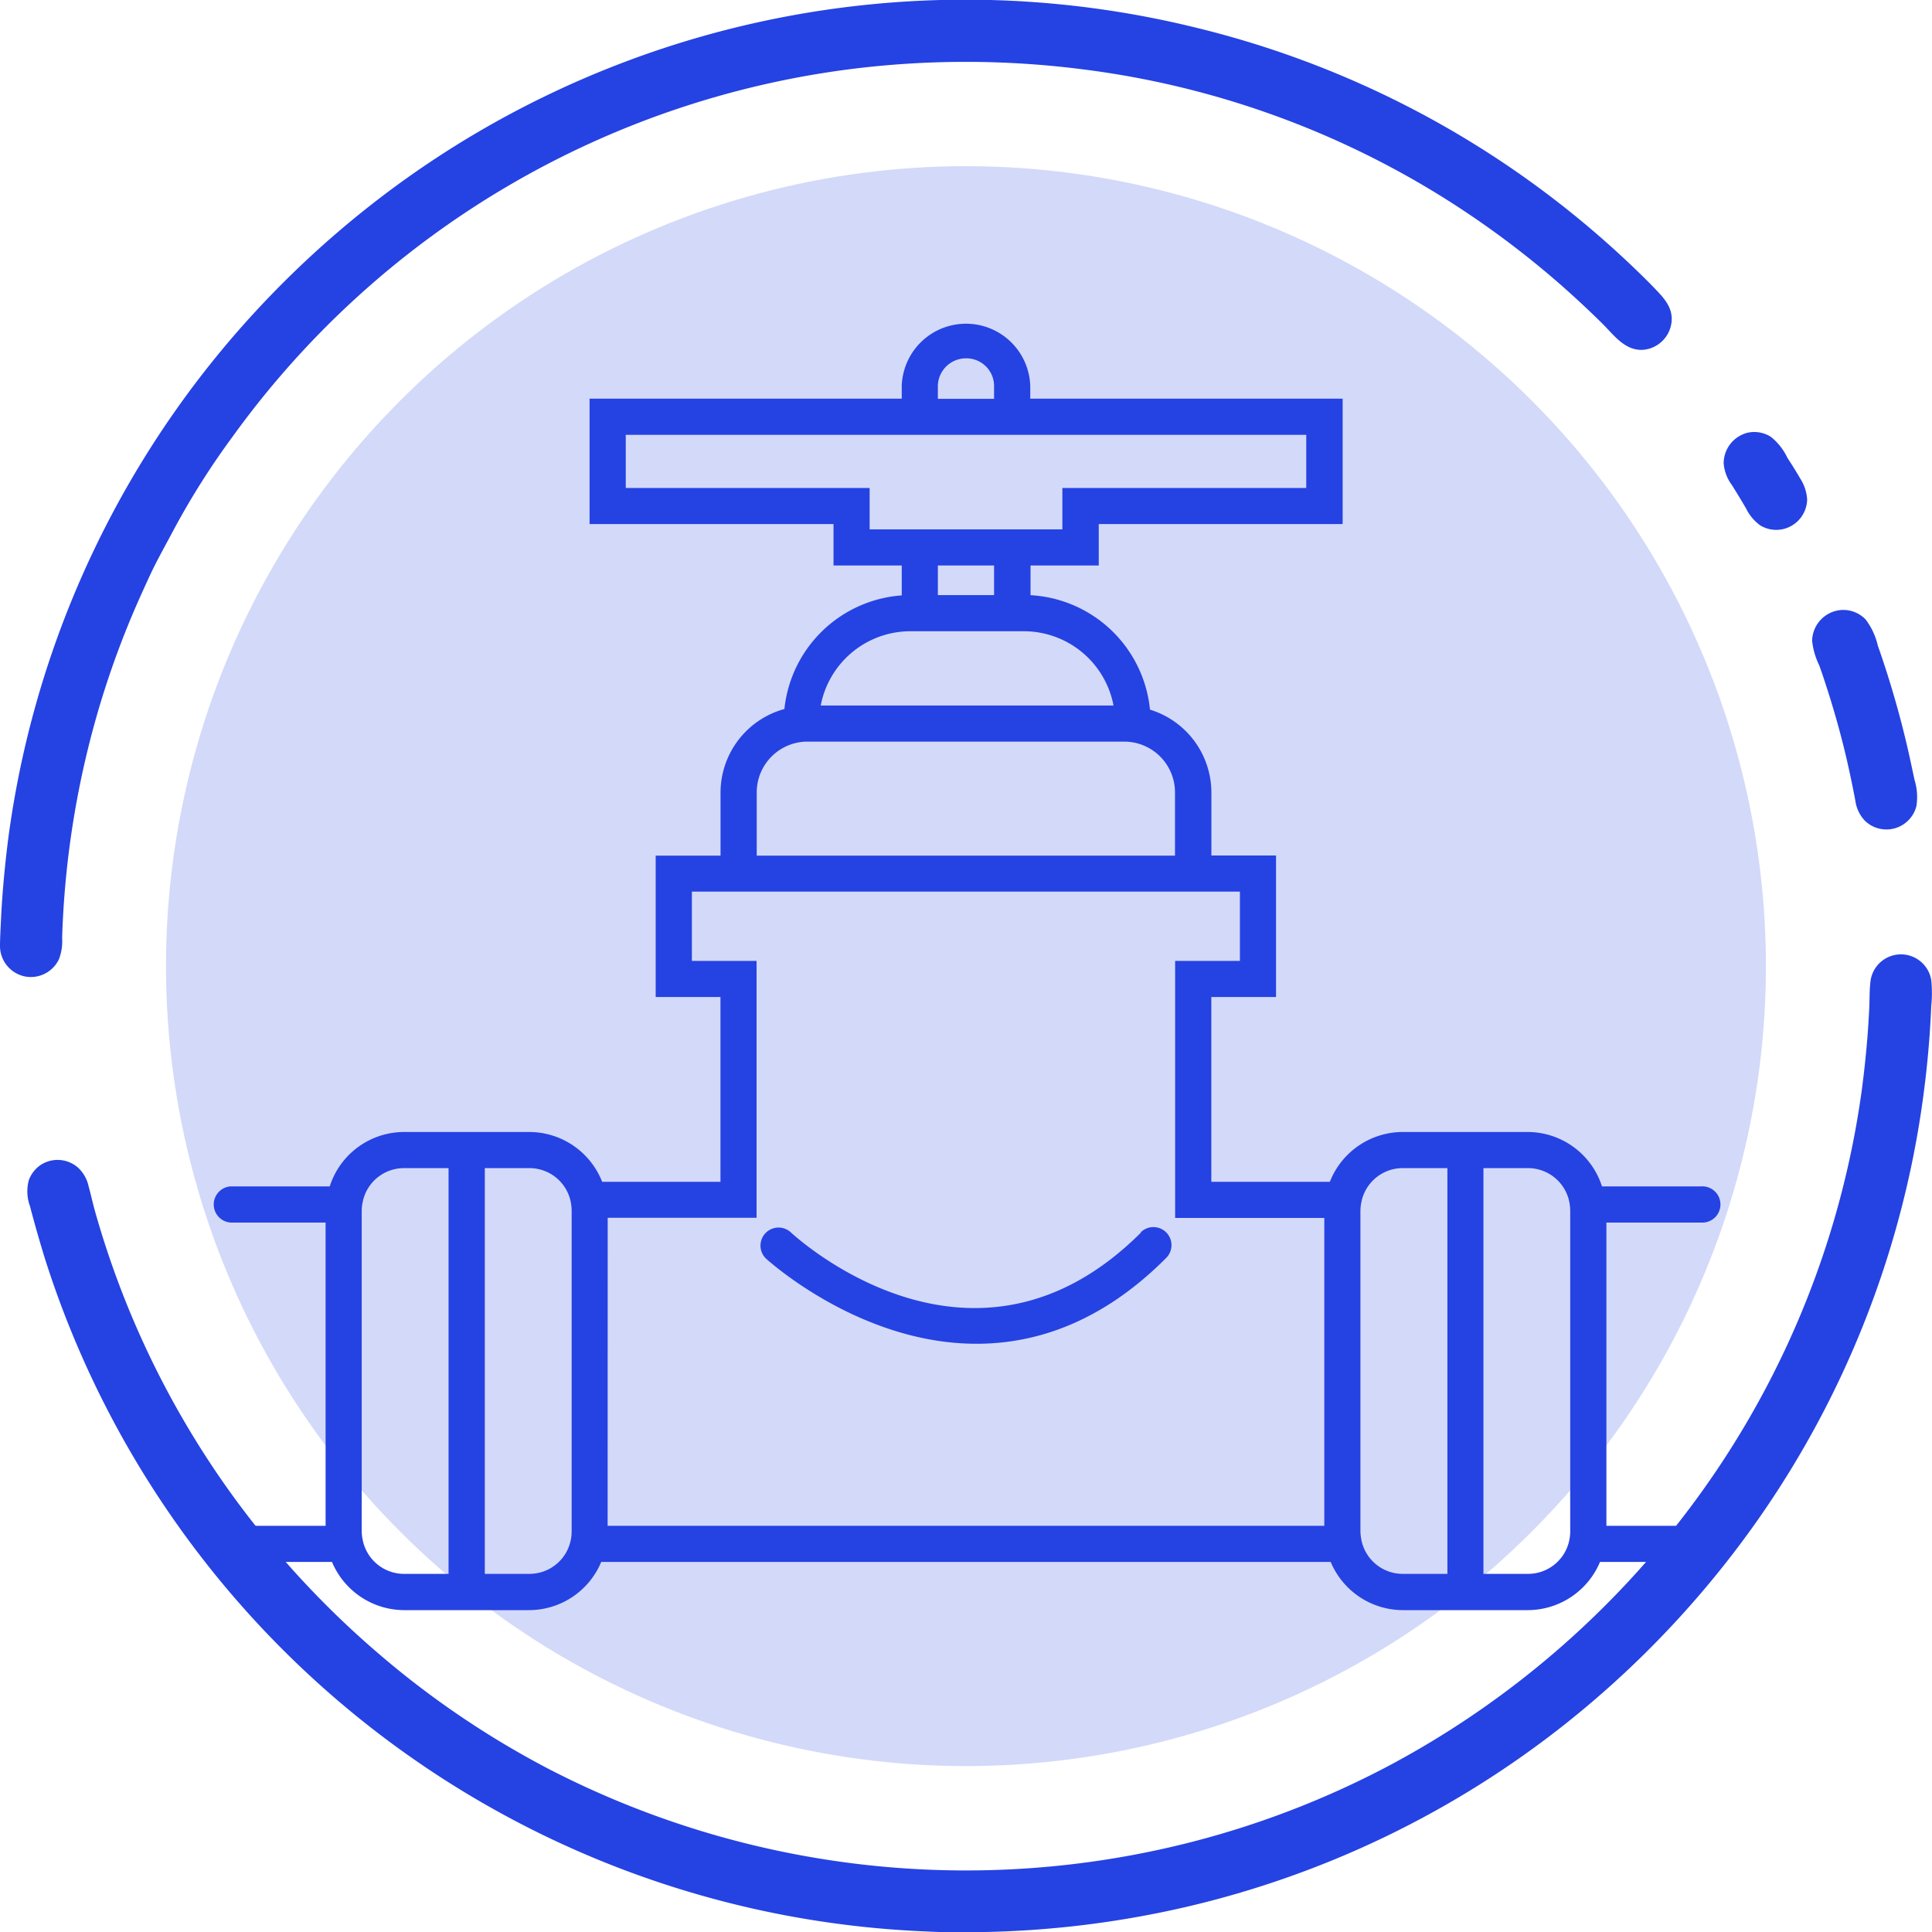
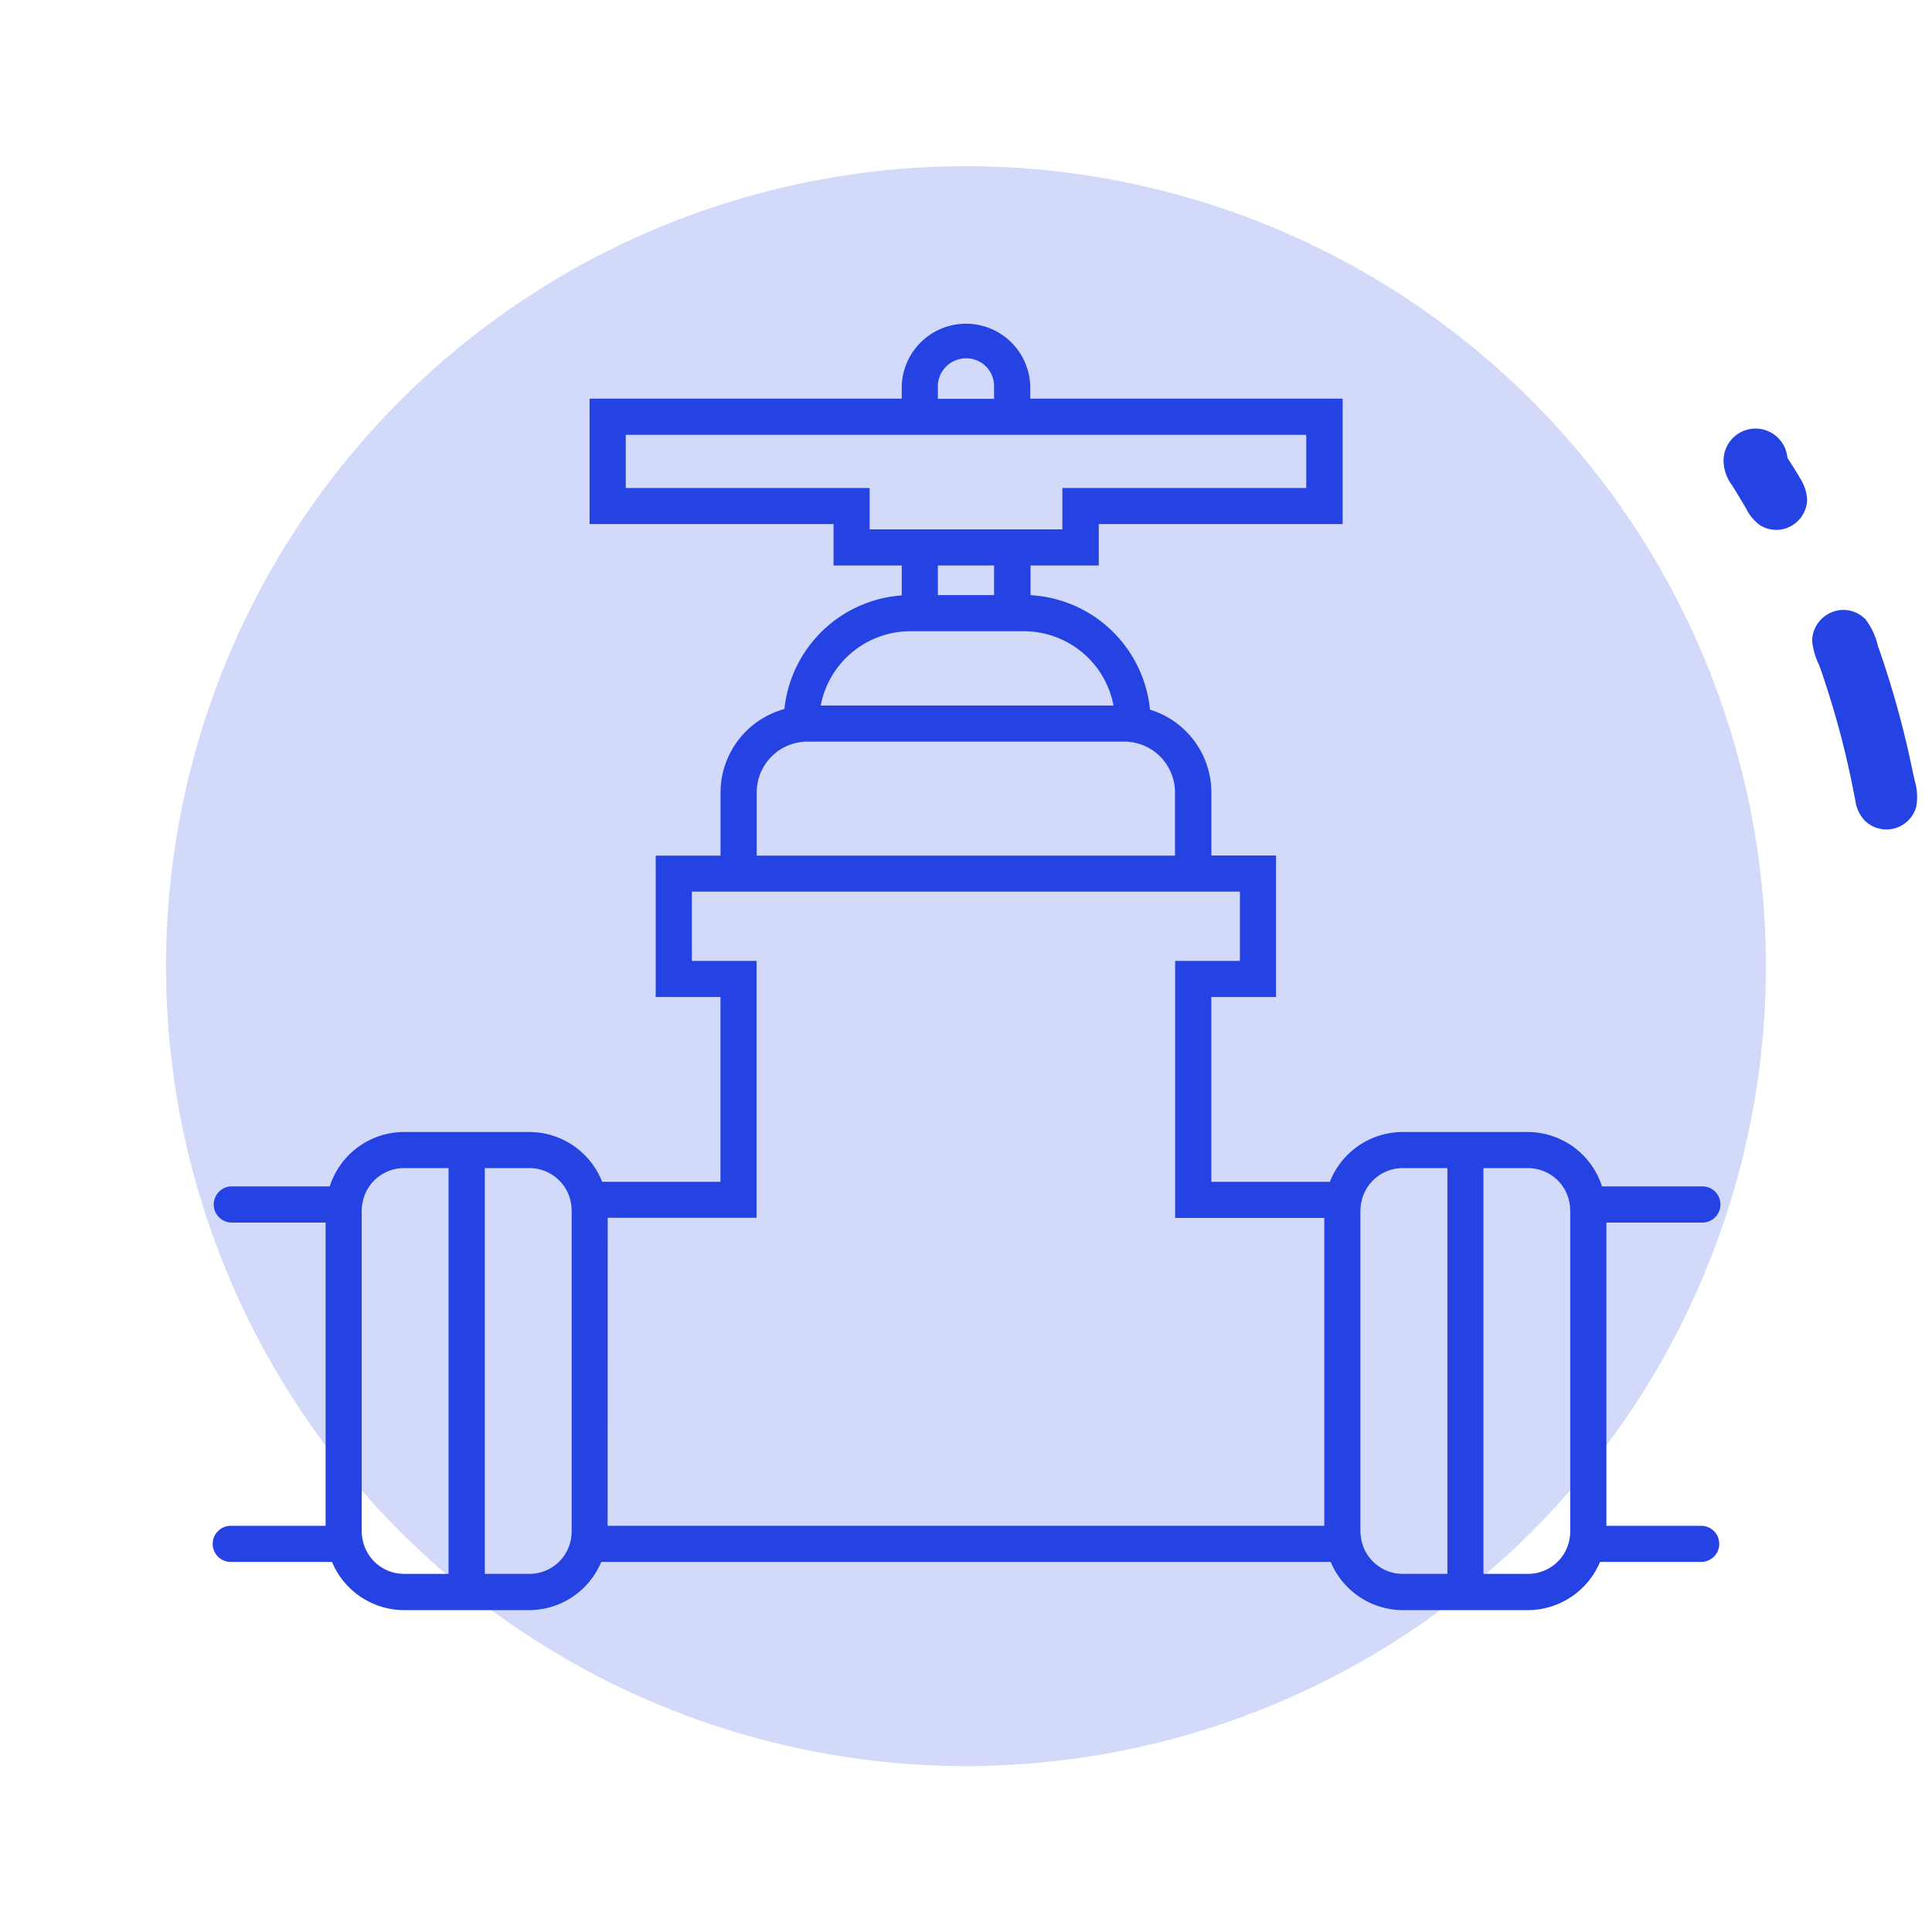
<svg xmlns="http://www.w3.org/2000/svg" viewBox="0 0 274.97 275">
  <defs>
    <style>.cls-1{fill:#2542e3;}.cls-2{fill:#d3d9f9;}</style>
  </defs>
  <g id="레이어_2" data-name="레이어 2">
    <g id="레이어_1-2" data-name="레이어 1">
-       <path class="cls-1" d="M137.19,275a139.19,139.19,0,0,0,31.63-3.6,136.71,136.71,0,0,0,54.11-26.16,139.06,139.06,0,0,0,21.14-20.87,136.54,136.54,0,0,0,29.78-69.27c.34-2.63.6-5.28.79-7.92.09-1.33.17-2.65.22-4a17.69,17.69,0,0,0,0-3.71,4.37,4.37,0,0,0-8.65.23c-.15,1.25-.11,2.53-.17,3.79s-.15,2.67-.25,4q-.32,4-.85,7.92a127.94,127.94,0,0,1-22.45,56.49A129.79,129.79,0,0,1,198,251.13a128,128,0,0,1-28.53,11.06,129.3,129.3,0,0,1-91.21-10.34,127.93,127.93,0,0,1-24.6-16.69,131,131,0,0,1-20.12-21.71,128.3,128.3,0,0,1-20-41c-.34-1.2-.6-2.42-.93-3.62a5.08,5.08,0,0,0-1.53-2.67,4.4,4.4,0,0,0-5.35-.32A4.46,4.46,0,0,0,4.09,168a6.16,6.16,0,0,0,.17,3.65q1,3.81,2.16,7.56A137.43,137.43,0,0,0,132,274.9C133.76,275,135.47,275,137.19,275Z" />
-       <path class="cls-1" d="M245.32,65.94A5.87,5.87,0,0,0,246.47,69c.7,1.12,1.39,2.25,2.05,3.39a6.44,6.44,0,0,0,2,2.38,4.36,4.36,0,0,0,3.27.53,4.42,4.42,0,0,0,3.41-4.22,6.21,6.21,0,0,0-1-3c-.57-1-1.21-2-1.81-2.92a8.38,8.38,0,0,0-2.37-3,4.43,4.43,0,0,0-3.31-.57A4.5,4.5,0,0,0,245.32,65.94Z" />
+       <path class="cls-1" d="M245.32,65.94A5.87,5.87,0,0,0,246.47,69c.7,1.12,1.39,2.25,2.05,3.39a6.44,6.44,0,0,0,2,2.38,4.36,4.36,0,0,0,3.27.53,4.42,4.42,0,0,0,3.41-4.22,6.21,6.21,0,0,0-1-3c-.57-1-1.21-2-1.81-2.92A4.5,4.5,0,0,0,245.32,65.94Z" />
      <path class="cls-1" d="M257.91,91.2a10.34,10.34,0,0,0,1,3.47c.45,1.23.85,2.47,1.25,3.72.81,2.55,1.55,5.13,2.2,7.73s1.2,5.2,1.7,7.83a5.12,5.12,0,0,0,1.37,2.87,4.4,4.4,0,0,0,7.32-2.09,8.21,8.21,0,0,0-.26-3.71c-.28-1.29-.55-2.59-.84-3.88a136.83,136.83,0,0,0-4.39-15.25,9.75,9.75,0,0,0-1.75-3.74,4.43,4.43,0,0,0-3.34-1.34A4.48,4.48,0,0,0,257.91,91.2Z" />
-       <path class="cls-1" d="M8.81,134.78a129.6,129.6,0,0,1,4.5-31.27,126.8,126.8,0,0,1,4.87-14.43c.95-2.35,2-4.68,3.07-7s2.29-4.44,3.46-6.66a109.7,109.7,0,0,1,8.42-13.31A128.45,128.45,0,0,1,121.91,9.73a130.87,130.87,0,0,1,31.89.1,126.68,126.68,0,0,1,56.81,21.71,129.83,129.83,0,0,1,11.73,9.18Q225.22,43.26,228,46c1.66,1.64,3.23,3.93,5.82,3.79A4.45,4.45,0,0,0,237.88,46c.37-2.45-1.49-4-3-5.6a138.24,138.24,0,0,0-11.1-10A136.6,136.6,0,0,0,169.86,3.85a137.15,137.15,0,0,0-91.92,9.67A136.72,136.72,0,0,0,52.51,29.39,139.6,139.6,0,0,0,31.3,50.13,137.36,137.36,0,0,0,1.22,119Q.7,123,.39,126.92c-.1,1.33-.19,2.66-.25,4S0,133.5,0,134.77A4.44,4.44,0,0,0,3.7,139a4.43,4.43,0,0,0,4.69-2.48,7.2,7.2,0,0,0,.45-3.09l.06-3c0-1.16,0-2.32.08-3.48,0-.26,0-.52,0-.78-.14,2.57-.11,5.15-.17,7.72,0,.32,0,.63,0,.94v0C9,124.93,8.79,136,8.81,134.78Z" />
      <circle class="cls-2" cx="137.48" cy="137.5" r="113.85" transform="translate(-56.96 137.49) rotate(-45)" />
-       <path class="cls-1" d="M162.41,175.4c-23.77,23.77-48.86.92-49.92-.06a2.57,2.57,0,0,0-3.51,3.75c.2.18,13.27,12.16,30,12.16,8.47,0,17.87-3.05,27-12.22a2.57,2.57,0,1,0-3.64-3.63Z" />
      <path class="cls-1" d="M242.12,217.16H228.63V174h13.49a2.58,2.58,0,1,0,0-5.15H228a11.13,11.13,0,0,0-10.59-7.74H199.66a11.17,11.17,0,0,0-10.39,7.09H172.4V141.9h9.21V121.76h-9.2v-9A12.36,12.36,0,0,0,163.67,101a18.09,18.09,0,0,0-17-16.29V80.48h9.71V74.59h34.71V56.74H146.63V54.92a9.15,9.15,0,0,0-18.29,0v1.82H83.91V74.59h34.72v5.89h9.71v4.26a18.1,18.1,0,0,0-16.7,16.17,12.35,12.35,0,0,0-9.09,11.87v9H93.32V141.9h9.22v26.3H85.7a11.16,11.16,0,0,0-10.39-7.09H57.52a11.13,11.13,0,0,0-10.59,7.74H32.84a2.58,2.58,0,0,0,0,5.15h13.5v43.16H32.84a2.57,2.57,0,1,0,0,5.14H47.25a11.17,11.17,0,0,0,10.27,6.86H75.31a11.15,11.15,0,0,0,10.26-6.86H189.39a11.17,11.17,0,0,0,10.27,6.86h17.79a11.17,11.17,0,0,0,10.27-6.86h14.4a2.57,2.57,0,1,0,0-5.14ZM133.48,80.48h8V84.7h-8ZM137.55,51a3.94,3.94,0,0,1,3.93,3.94v1.82h-8V54.92A4,4,0,0,1,137.55,51ZM123.77,75.34V69.45H89.06V61.89h96.85v7.56H151.2v5.89H123.77Zm5.79,14.5h16.16a13,13,0,0,1,12.76,10.57H116.81A13,13,0,0,1,129.56,89.84ZM107.7,112.78a7.23,7.23,0,0,1,7.22-7.23H160a7.23,7.23,0,0,1,7.23,7.23v9H107.7ZM51.61,219.11a6.44,6.44,0,0,1-.13-1.16V172.32a5.88,5.88,0,0,1,.13-1.2,6,6,0,0,1,5.91-4.87h6.32V224H57.52A6,6,0,0,1,51.61,219.11ZM75.31,224H69V166.25h6.33a6,6,0,0,1,5.91,4.85,6.91,6.91,0,0,1,.12,1.22V218a6.34,6.34,0,0,1-.12,1.16A6,6,0,0,1,75.31,224Zm11.18-50.68h21.19V136.76H98.47V126.9h78v9.86h-9.22v36.58h21.23v43.82h-102Zm107.26,45.79a6.76,6.76,0,0,1-.13-1.18V172.32a6.49,6.49,0,0,1,.13-1.2,6,6,0,0,1,5.91-4.87H206V224h-6.32A6,6,0,0,1,193.75,219.13Zm23.7,4.89h-6.32V166.25h6.32a6,6,0,0,1,5.91,4.86,6.89,6.89,0,0,1,.12,1.21V218a6.43,6.43,0,0,1-.12,1.16A6,6,0,0,1,217.45,224Z" />
    </g>
  </g>
</svg>